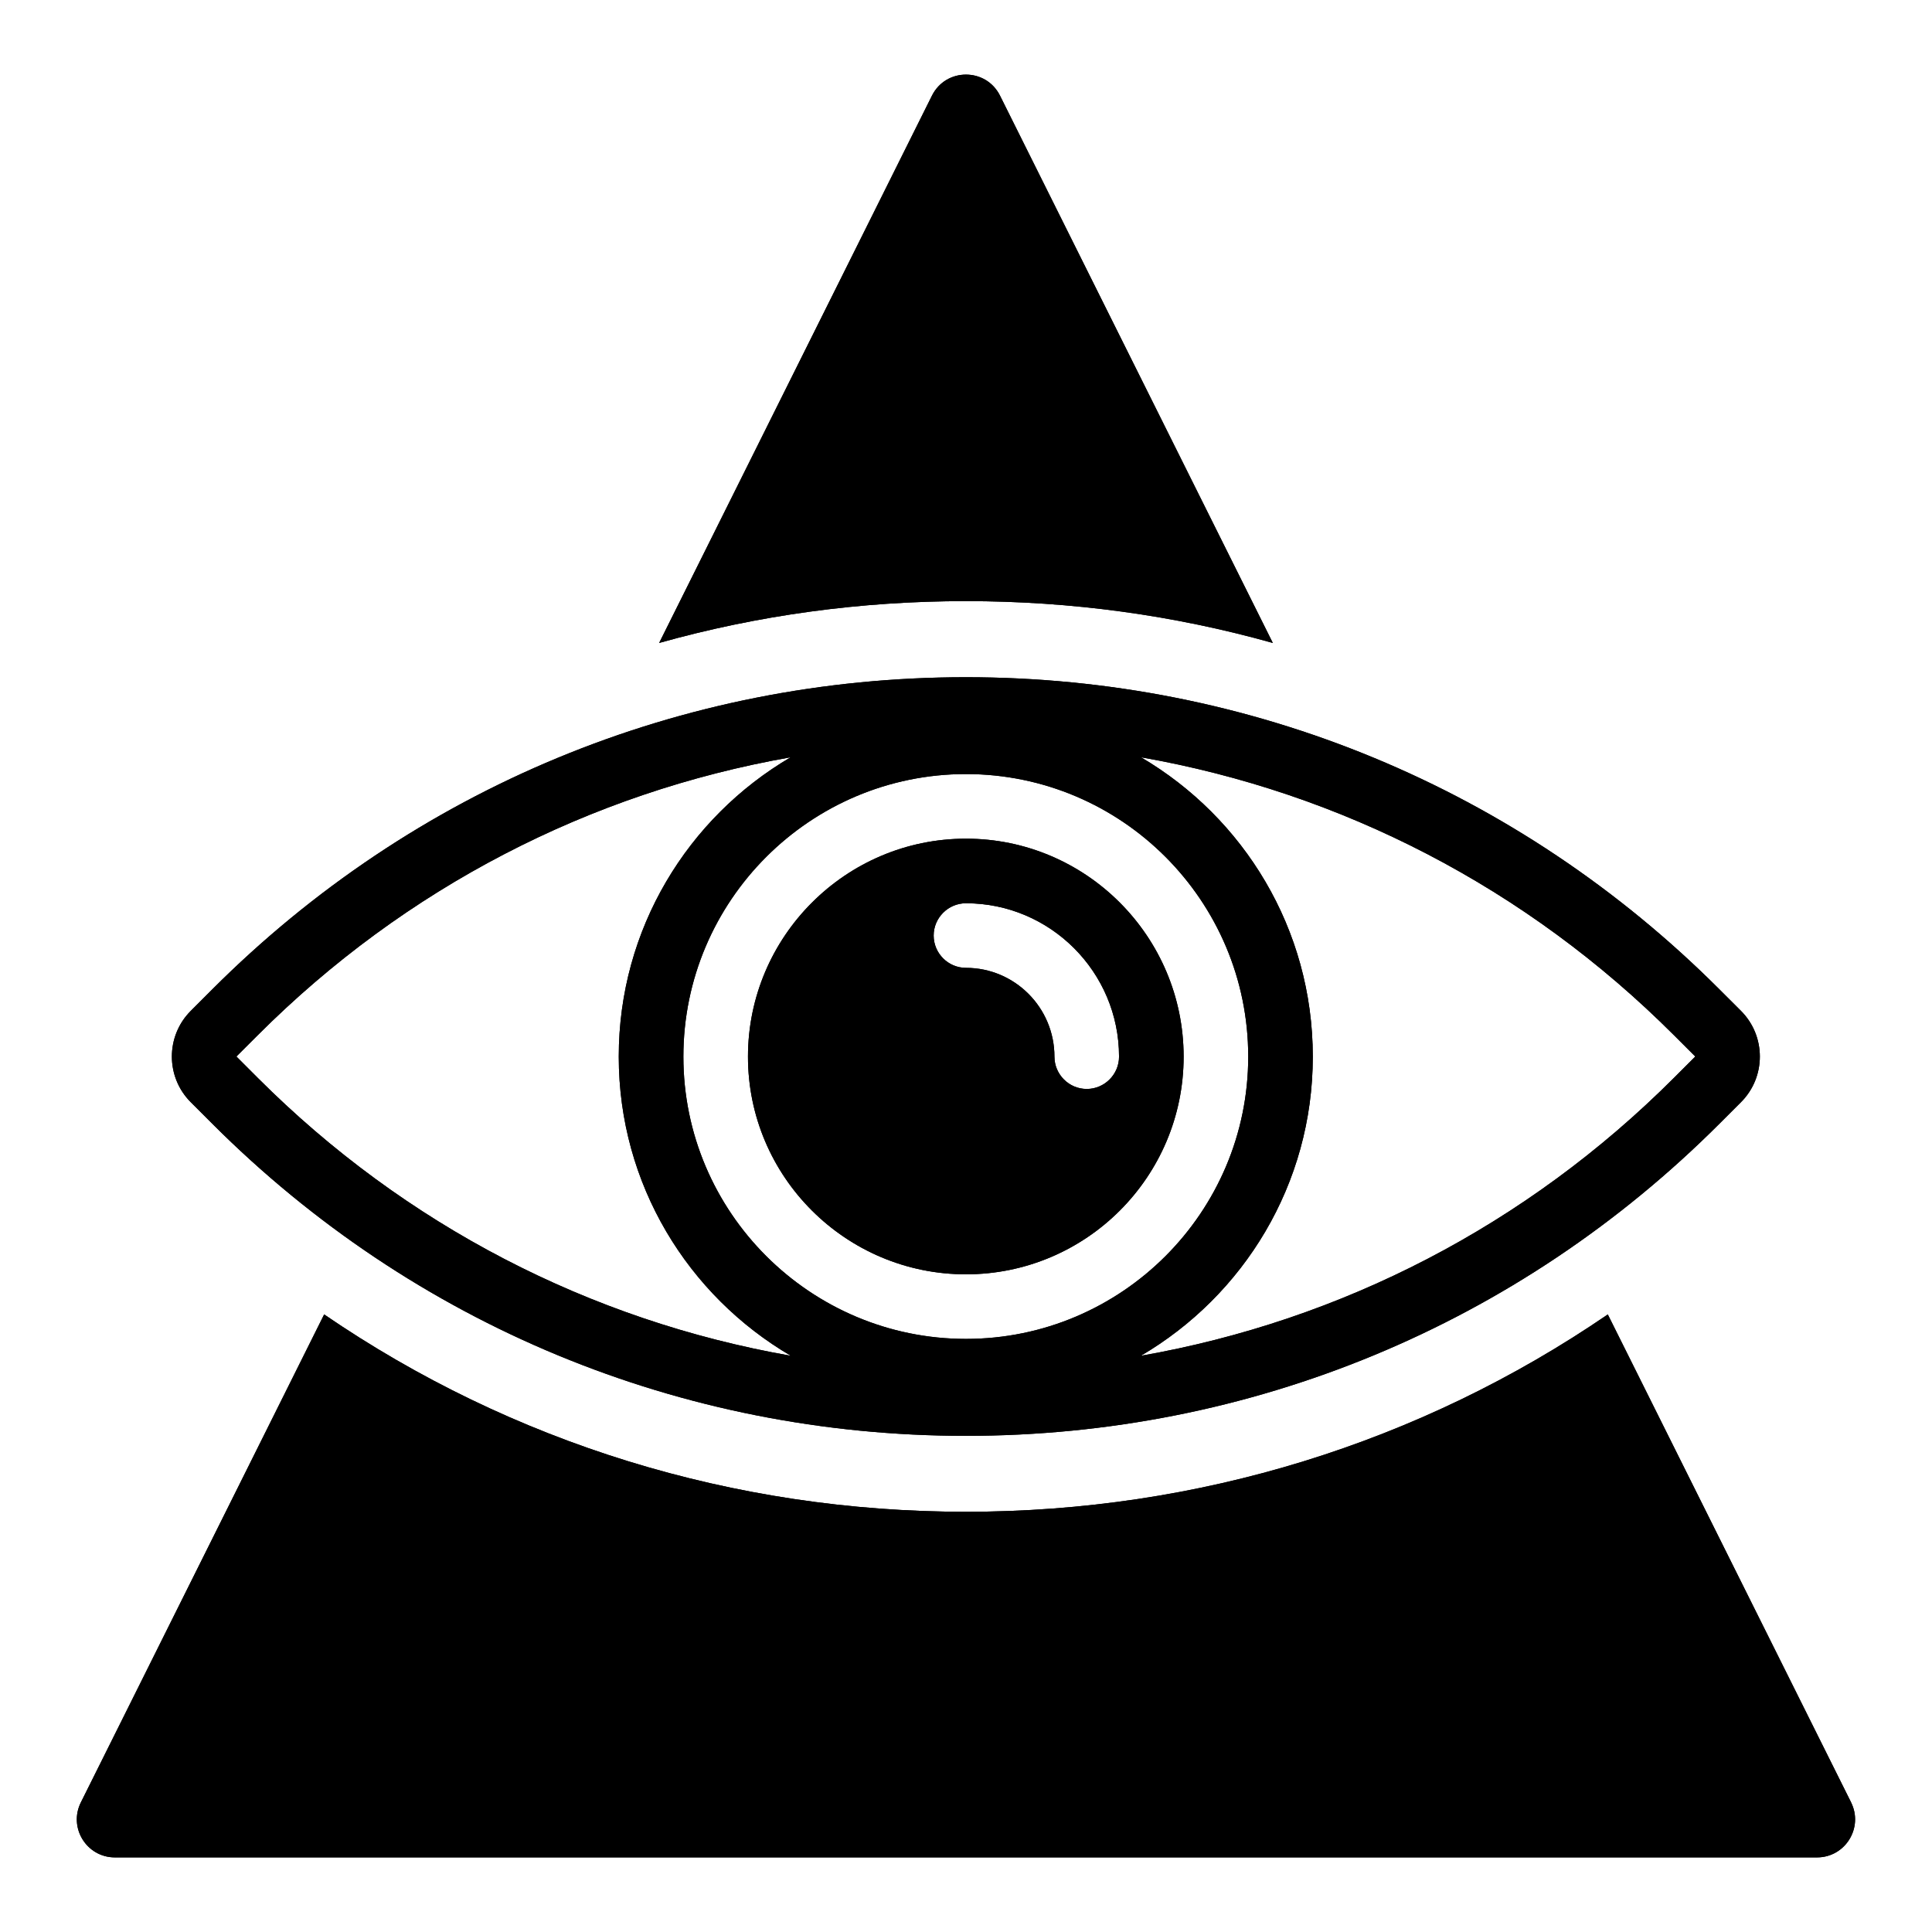
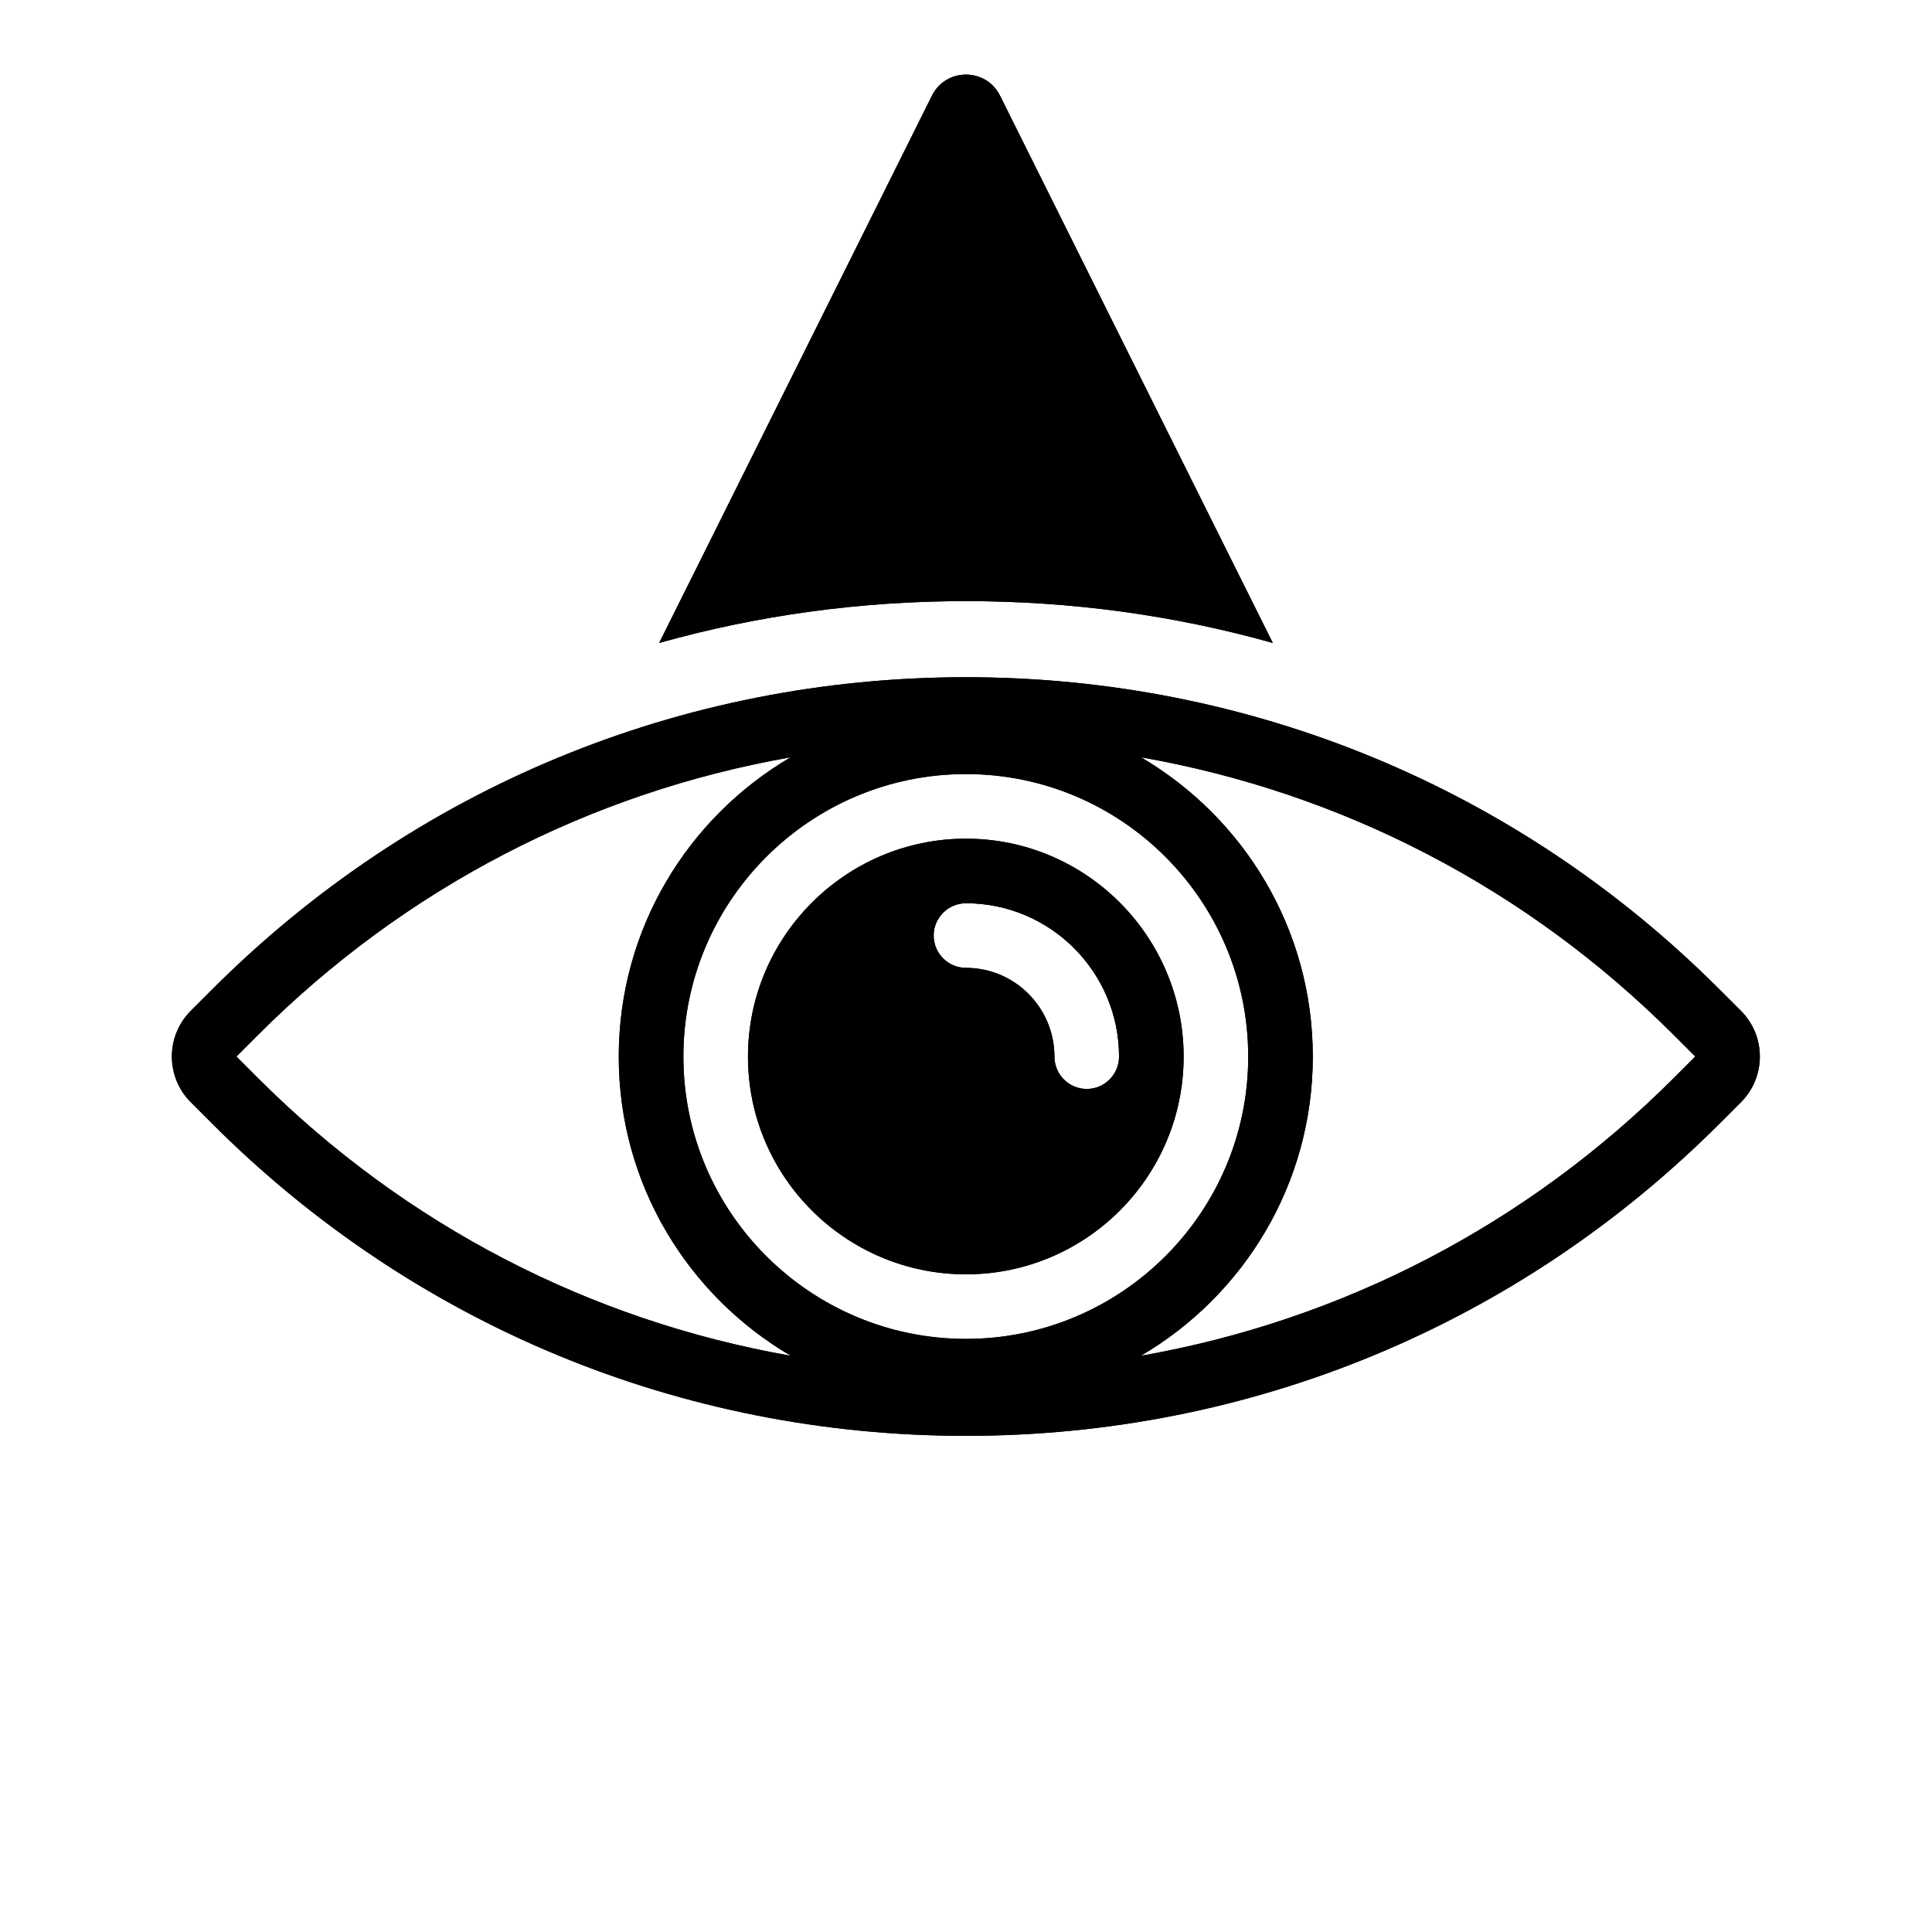
<svg xmlns="http://www.w3.org/2000/svg" fill="#000000" width="800px" height="800px" version="1.1" viewBox="144 144 512 512">
  <g>
    <path d="m200.25 441.79c53.348 53.344 124.28 82.723 199.71 82.723s146.37-29.379 199.71-82.719l5.699-5.695c6.68-6.672 6.68-17.535 0-24.215l-5.699-5.691c-53.34-53.344-124.27-82.723-199.71-82.723s-146.37 29.379-199.71 82.723l-5.691 5.695c-6.68 6.672-6.68 17.535 0 24.211zm199.74-92.656c41.25 0 74.801 33.551 74.801 74.887 0 41.25-33.551 74.801-74.801 74.801-41.254 0-74.887-33.551-74.887-74.801 0-41.34 33.633-74.887 74.887-74.887zm193.28 74.855-5.699 5.695c-38.996 38.996-88.02 64.285-141.24 73.617 27.23-15.957 45.574-45.449 45.574-79.281 0-33.867-18.32-63.359-45.523-79.332 53.199 9.34 102.2 34.621 141.19 73.609zm-380.92-5.695c38.984-38.98 87.98-64.262 141.17-73.605-27.223 15.973-45.543 45.465-45.543 79.328 0 33.828 18.344 63.32 45.594 79.277-53.211-9.332-102.23-34.617-141.23-73.613l-5.691-5.695z" />
    <path d="m399.99 481.71c31.836 0 57.684-25.848 57.684-57.684 0-31.836-25.848-57.77-57.684-57.77-31.84 0-57.77 25.934-57.77 57.77 0 31.836 25.93 57.684 57.77 57.684zm0-98.336c22.336 0 40.566 18.23 40.566 40.652 0 4.707-3.852 8.559-8.559 8.559s-8.559-3.852-8.559-8.559c0-13.012-10.527-23.535-23.449-23.535-4.707 0-8.559-3.852-8.559-8.559 0-4.707 3.852-8.559 8.559-8.559z" />
    <path d="m481.31 314.39-72.297-145.04c-3.711-7.441-14.328-7.441-18.035 0l-72.297 145.04c26.199-7.356 53.402-11.086 81.316-11.086 27.91 0 55.117 3.727 81.312 11.086z" />
-     <path d="m634.56 621.65-64.477-129.31c-49.777 34.059-108.52 52.297-170.09 52.297s-120.31-18.238-170.09-52.297l-64.477 129.32c-3.34 6.699 1.531 14.57 9.016 14.57h451.09c7.488 0 12.359-7.875 9.02-14.574z" />
    <path d="m200.25 441.79c53.348 53.344 124.28 82.723 199.71 82.723s146.37-29.379 199.71-82.719l5.699-5.695c6.68-6.672 6.68-17.535 0-24.215l-5.699-5.691c-53.34-53.344-124.27-82.723-199.71-82.723s-146.37 29.379-199.71 82.723l-5.691 5.695c-6.68 6.672-6.68 17.535 0 24.211zm199.74-92.656c41.25 0 74.801 33.551 74.801 74.887 0 41.25-33.551 74.801-74.801 74.801-41.254 0-74.887-33.551-74.887-74.801 0-41.34 33.633-74.887 74.887-74.887zm193.28 74.855-5.699 5.695c-38.996 38.996-88.02 64.285-141.24 73.617 27.23-15.957 45.574-45.449 45.574-79.281 0-33.867-18.32-63.359-45.523-79.332 53.199 9.34 102.2 34.621 141.19 73.609zm-380.92-5.695c38.984-38.98 87.98-64.262 141.17-73.605-27.223 15.973-45.543 45.465-45.543 79.328 0 33.828 18.344 63.32 45.594 79.277-53.211-9.332-102.23-34.617-141.23-73.613l-5.691-5.695z" />
    <path d="m399.99 481.71c31.836 0 57.684-25.848 57.684-57.684 0-31.836-25.848-57.77-57.684-57.77-31.84 0-57.77 25.934-57.77 57.77 0 31.836 25.93 57.684 57.77 57.684zm0-98.336c22.336 0 40.566 18.23 40.566 40.652 0 4.707-3.852 8.559-8.559 8.559s-8.559-3.852-8.559-8.559c0-13.012-10.527-23.535-23.449-23.535-4.707 0-8.559-3.852-8.559-8.559 0-4.707 3.852-8.559 8.559-8.559z" />
    <path d="m481.31 314.39-72.297-145.04c-3.711-7.441-14.328-7.441-18.035 0l-72.297 145.04c26.199-7.356 53.402-11.086 81.316-11.086 27.91 0 55.117 3.727 81.312 11.086z" />
-     <path d="m634.56 621.65-64.477-129.31c-49.777 34.059-108.52 52.297-170.09 52.297s-120.31-18.238-170.09-52.297l-64.477 129.32c-3.34 6.699 1.531 14.57 9.016 14.57h451.09c7.488 0 12.359-7.875 9.02-14.574z" />
  </g>
</svg>